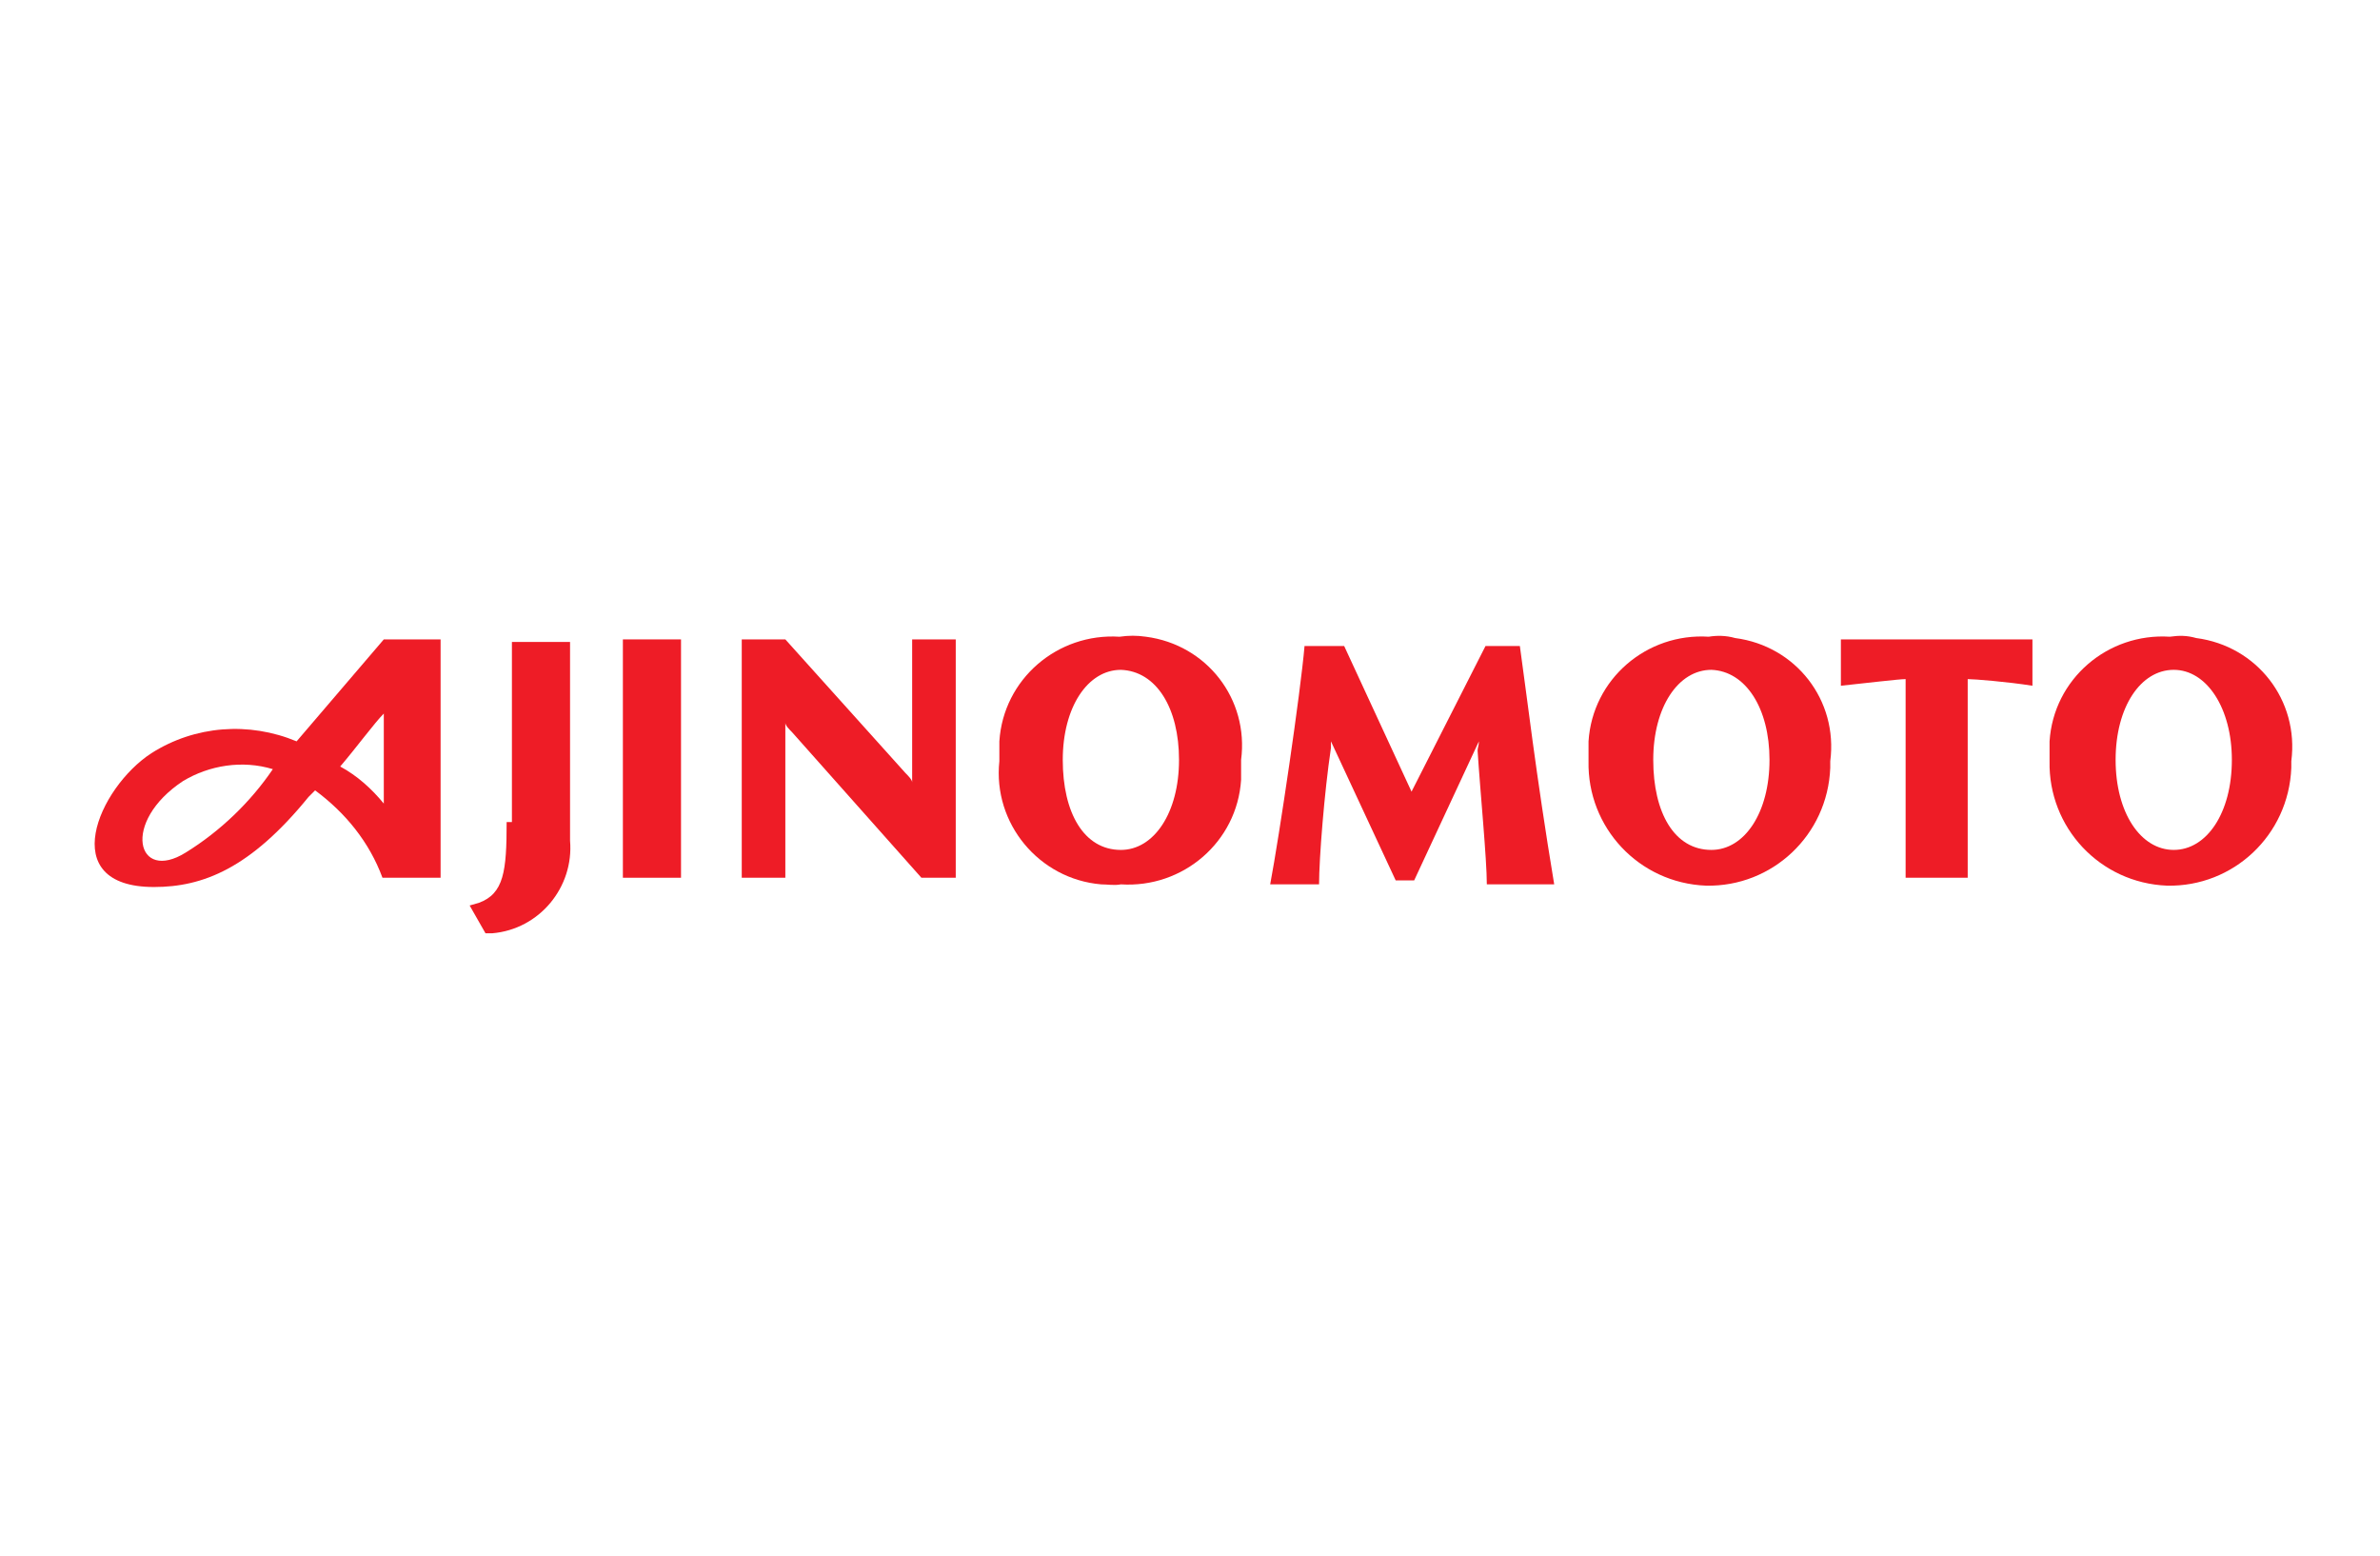
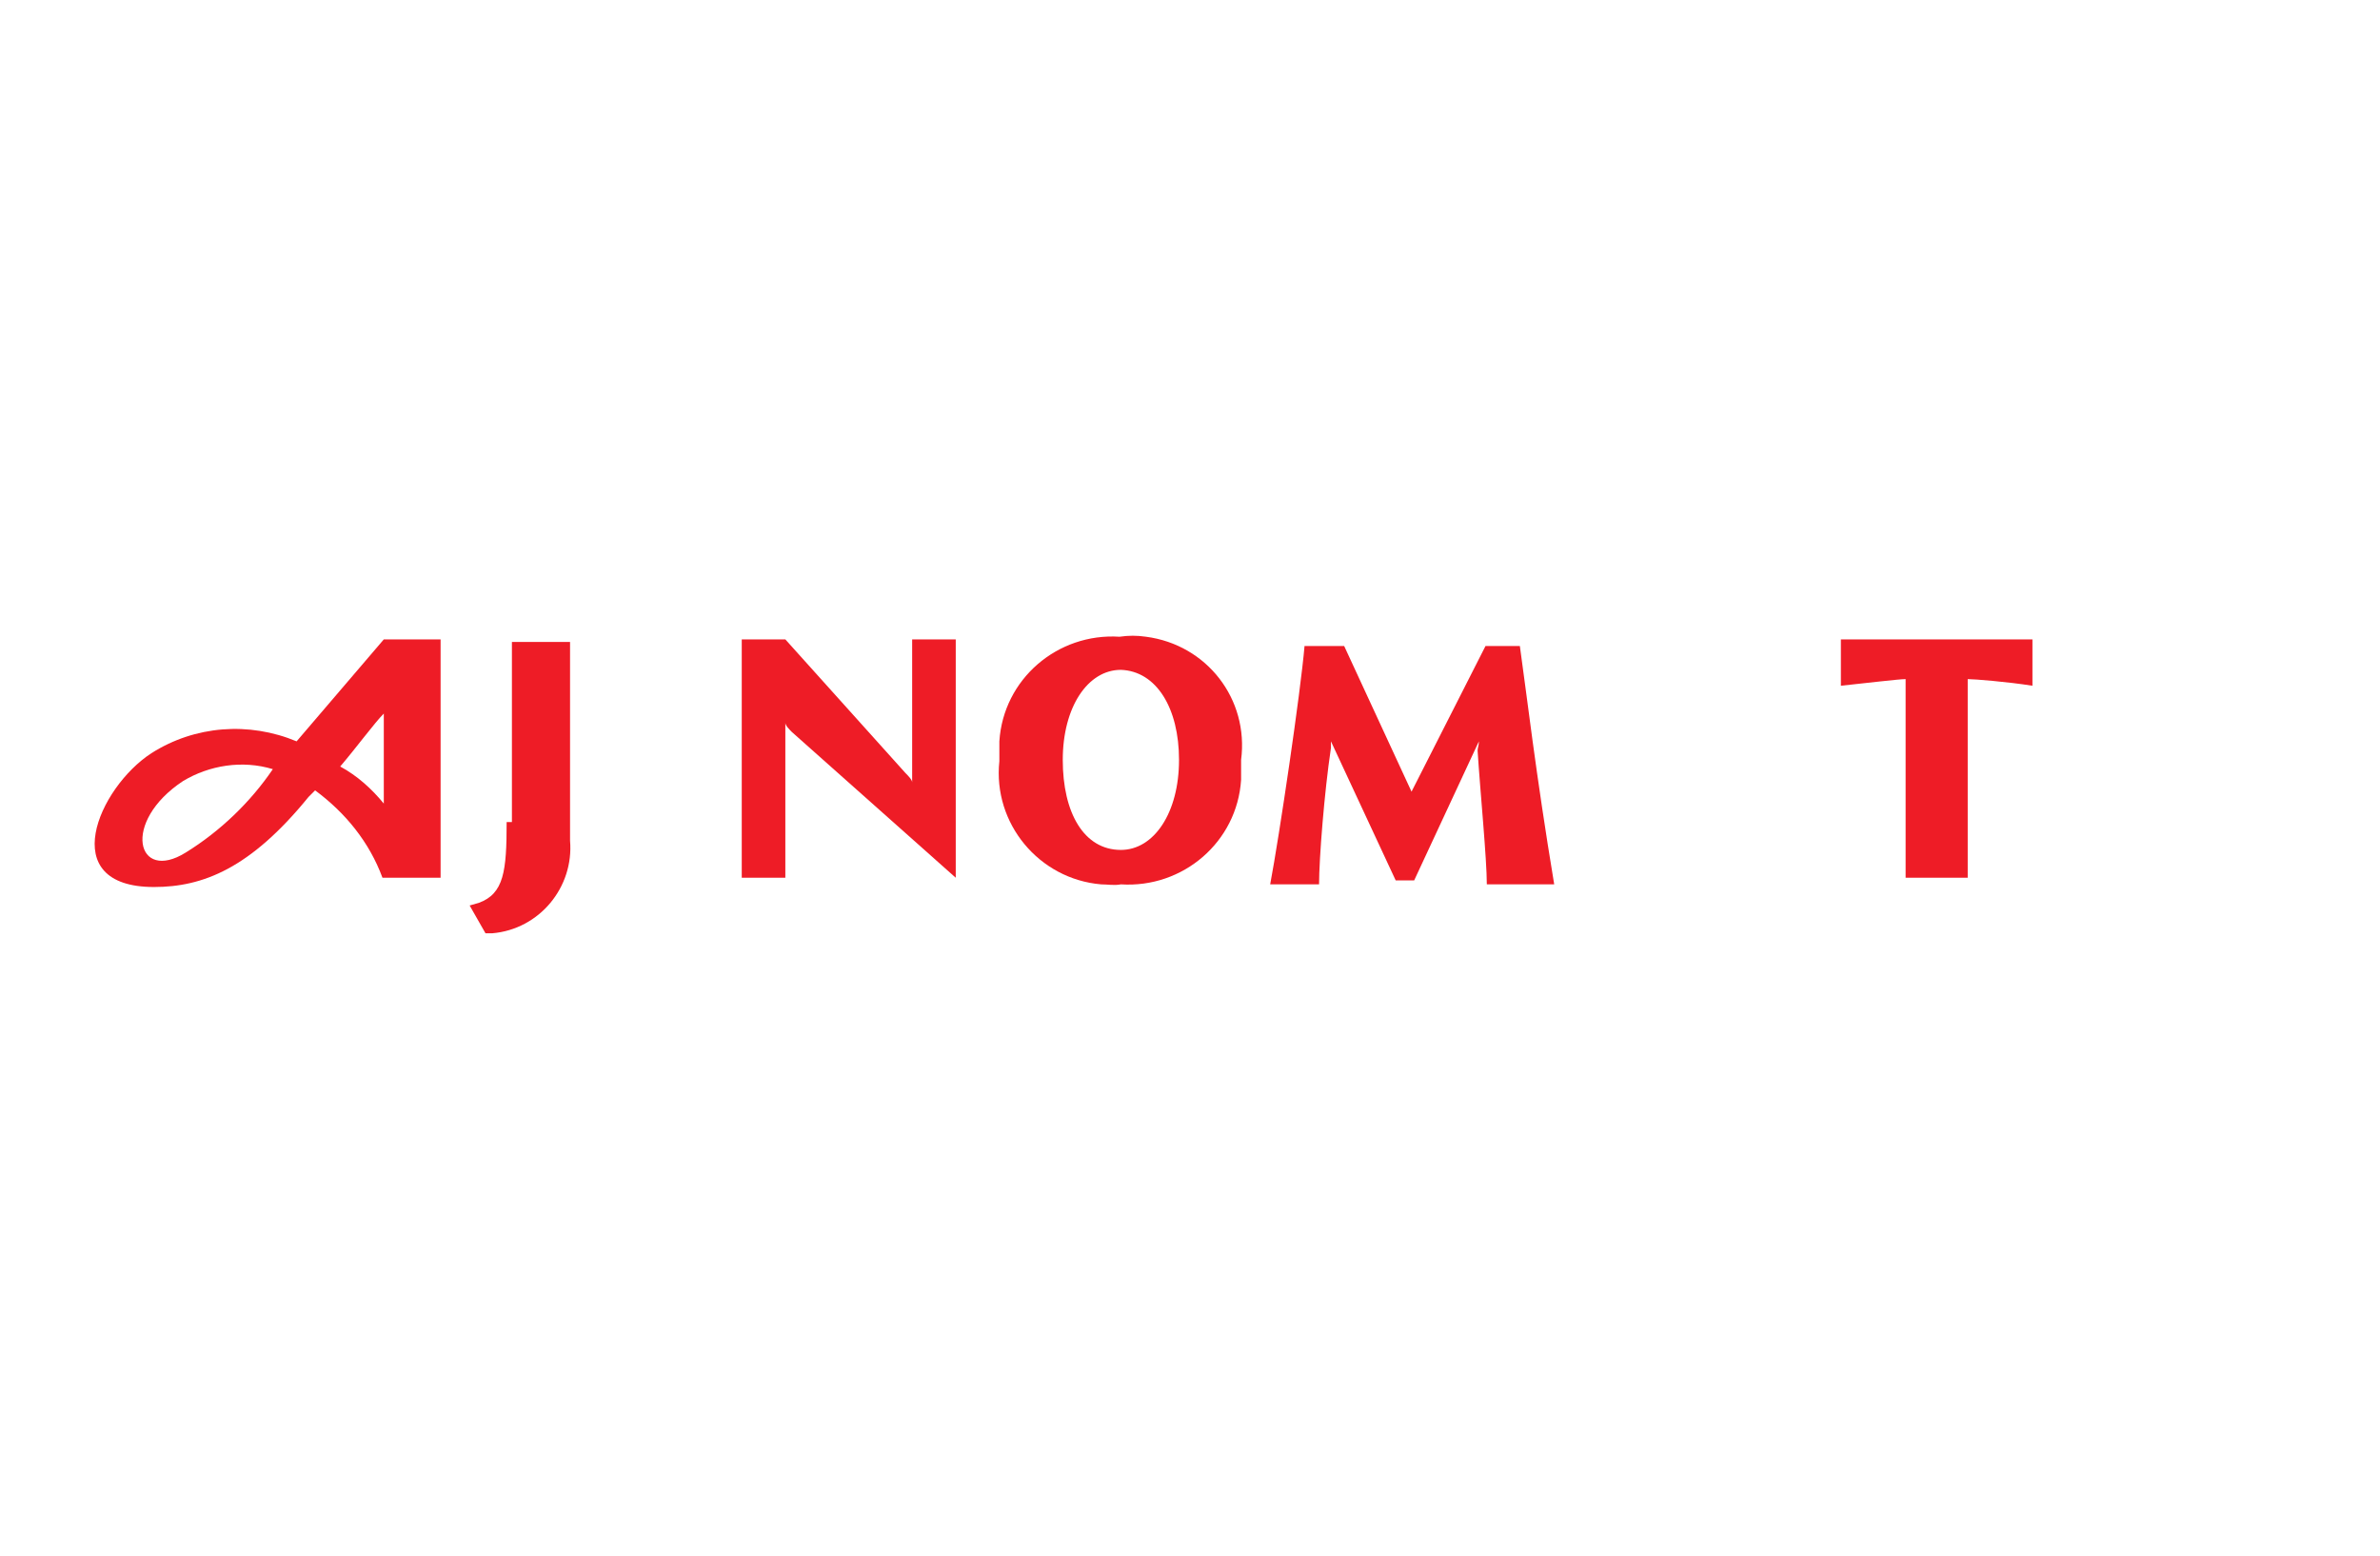
<svg xmlns="http://www.w3.org/2000/svg" width="176" height="115" viewBox="0 0 176 115" fill="none">
  <path d="M37.466 60.775C37.466 64.397 37.27 66.061 35.414 66.746L34.73 66.942L35.903 68.998H36.391C39.908 68.704 42.448 65.572 42.155 62.145C42.155 62.047 42.155 62.047 42.155 61.949V47.461H37.856V60.775H37.466Z" fill="#EE1C26" />
-   <path d="M50.361 47.27H46.062V64.891H50.361V47.27Z" fill="#EE1C26" />
  <path d="M82.791 47.073C78.2 46.78 74.195 50.206 73.902 54.807C73.902 55.297 73.902 55.786 73.902 56.276C73.413 60.877 76.833 64.988 81.424 65.38C81.912 65.38 82.401 65.478 82.889 65.38C87.481 65.674 91.486 62.247 91.779 57.646C91.779 57.157 91.779 56.667 91.779 56.178C92.365 51.675 89.239 47.661 84.745 47.073C84.061 46.975 83.475 46.975 82.791 47.073ZM87.188 56.178C87.188 60.093 85.331 62.834 82.889 62.834C80.154 62.834 78.591 60.093 78.591 56.178C78.591 52.262 80.447 49.521 82.889 49.521C85.527 49.619 87.188 52.36 87.188 56.178Z" fill="#EE1C26" />
-   <path d="M126.36 47.072C121.769 46.778 117.764 50.205 117.471 54.806C117.471 55.295 117.471 55.785 117.471 56.274C117.373 61.169 121.183 65.281 126.165 65.476C131.049 65.574 135.152 61.756 135.347 56.764C135.347 56.568 135.347 56.372 135.347 56.274C135.934 51.771 132.808 47.757 128.314 47.17C127.63 46.974 126.946 46.974 126.36 47.072ZM130.854 56.176C130.854 60.092 128.998 62.833 126.556 62.833C123.82 62.833 122.257 60.092 122.257 56.176C122.257 52.261 124.113 49.52 126.556 49.52C129.095 49.617 130.854 52.358 130.854 56.176Z" fill="#EE1C26" />
-   <path d="M160.454 47.072C155.863 46.778 151.857 50.205 151.564 54.806C151.564 55.295 151.564 55.785 151.564 56.274C151.467 61.169 155.276 65.281 160.259 65.476C165.143 65.574 169.246 61.756 169.441 56.764C169.441 56.568 169.441 56.372 169.441 56.274C170.027 51.771 166.901 47.757 162.408 47.17C161.724 46.974 161.138 46.974 160.454 47.072ZM165.045 56.176C165.045 60.092 163.189 62.833 160.747 62.833C158.305 62.833 156.449 60.092 156.449 56.176C156.449 52.261 158.305 49.52 160.747 49.52C163.189 49.52 165.045 52.358 165.045 56.176Z" fill="#EE1C26" />
  <path d="M28.382 47.27C28.382 47.27 24.279 52.066 21.934 54.807C18.418 53.339 14.412 53.633 11.189 55.688C7.281 58.234 4.058 65.576 11.384 65.576C14.999 65.576 18.515 64.205 22.814 58.919L23.302 58.43C25.549 60.094 27.307 62.248 28.284 64.891H32.582V47.27H28.382ZM20.176 56.863C18.515 59.311 16.269 61.464 13.729 63.031C10.114 65.282 8.942 60.779 13.533 57.744C15.487 56.57 17.929 56.178 20.176 56.863ZM25.158 56.667C26.33 55.297 27.698 53.437 28.382 52.752V59.408C27.503 58.332 26.428 57.353 25.158 56.667Z" fill="#EE1C26" />
  <path d="M145.511 64.891V50.206C145.999 50.206 148.441 50.402 150.298 50.696V47.27H136.133V50.696C137.989 50.5 140.431 50.206 140.92 50.206V64.891H145.511Z" fill="#EE1C26" />
  <path d="M109.364 54.806L104.578 65.085H103.21L98.423 54.806V55.296C97.935 58.526 97.544 63.519 97.544 65.379H93.93C94.614 61.757 96.177 51.184 96.47 47.758H99.4L104.382 58.526L109.853 47.758H112.393C112.881 51.184 113.565 57.156 114.933 65.379H109.95C109.95 63.519 109.462 58.526 109.267 55.492C109.267 55.296 109.364 55.1 109.364 54.806Z" fill="#EE1C26" />
-   <path d="M66.965 57.157C67.16 57.353 67.453 57.646 67.453 57.842V47.27H70.677V64.891H68.137L58.564 54.122C58.368 53.926 58.075 53.633 58.075 53.437V64.891H54.852V47.27H58.075L66.965 57.157Z" fill="#EE1C26" />
+   <path d="M66.965 57.157C67.16 57.353 67.453 57.646 67.453 57.842V47.27H70.677V64.891L58.564 54.122C58.368 53.926 58.075 53.633 58.075 53.437V64.891H54.852V47.27H58.075L66.965 57.157Z" fill="#EE1C26" />
</svg>